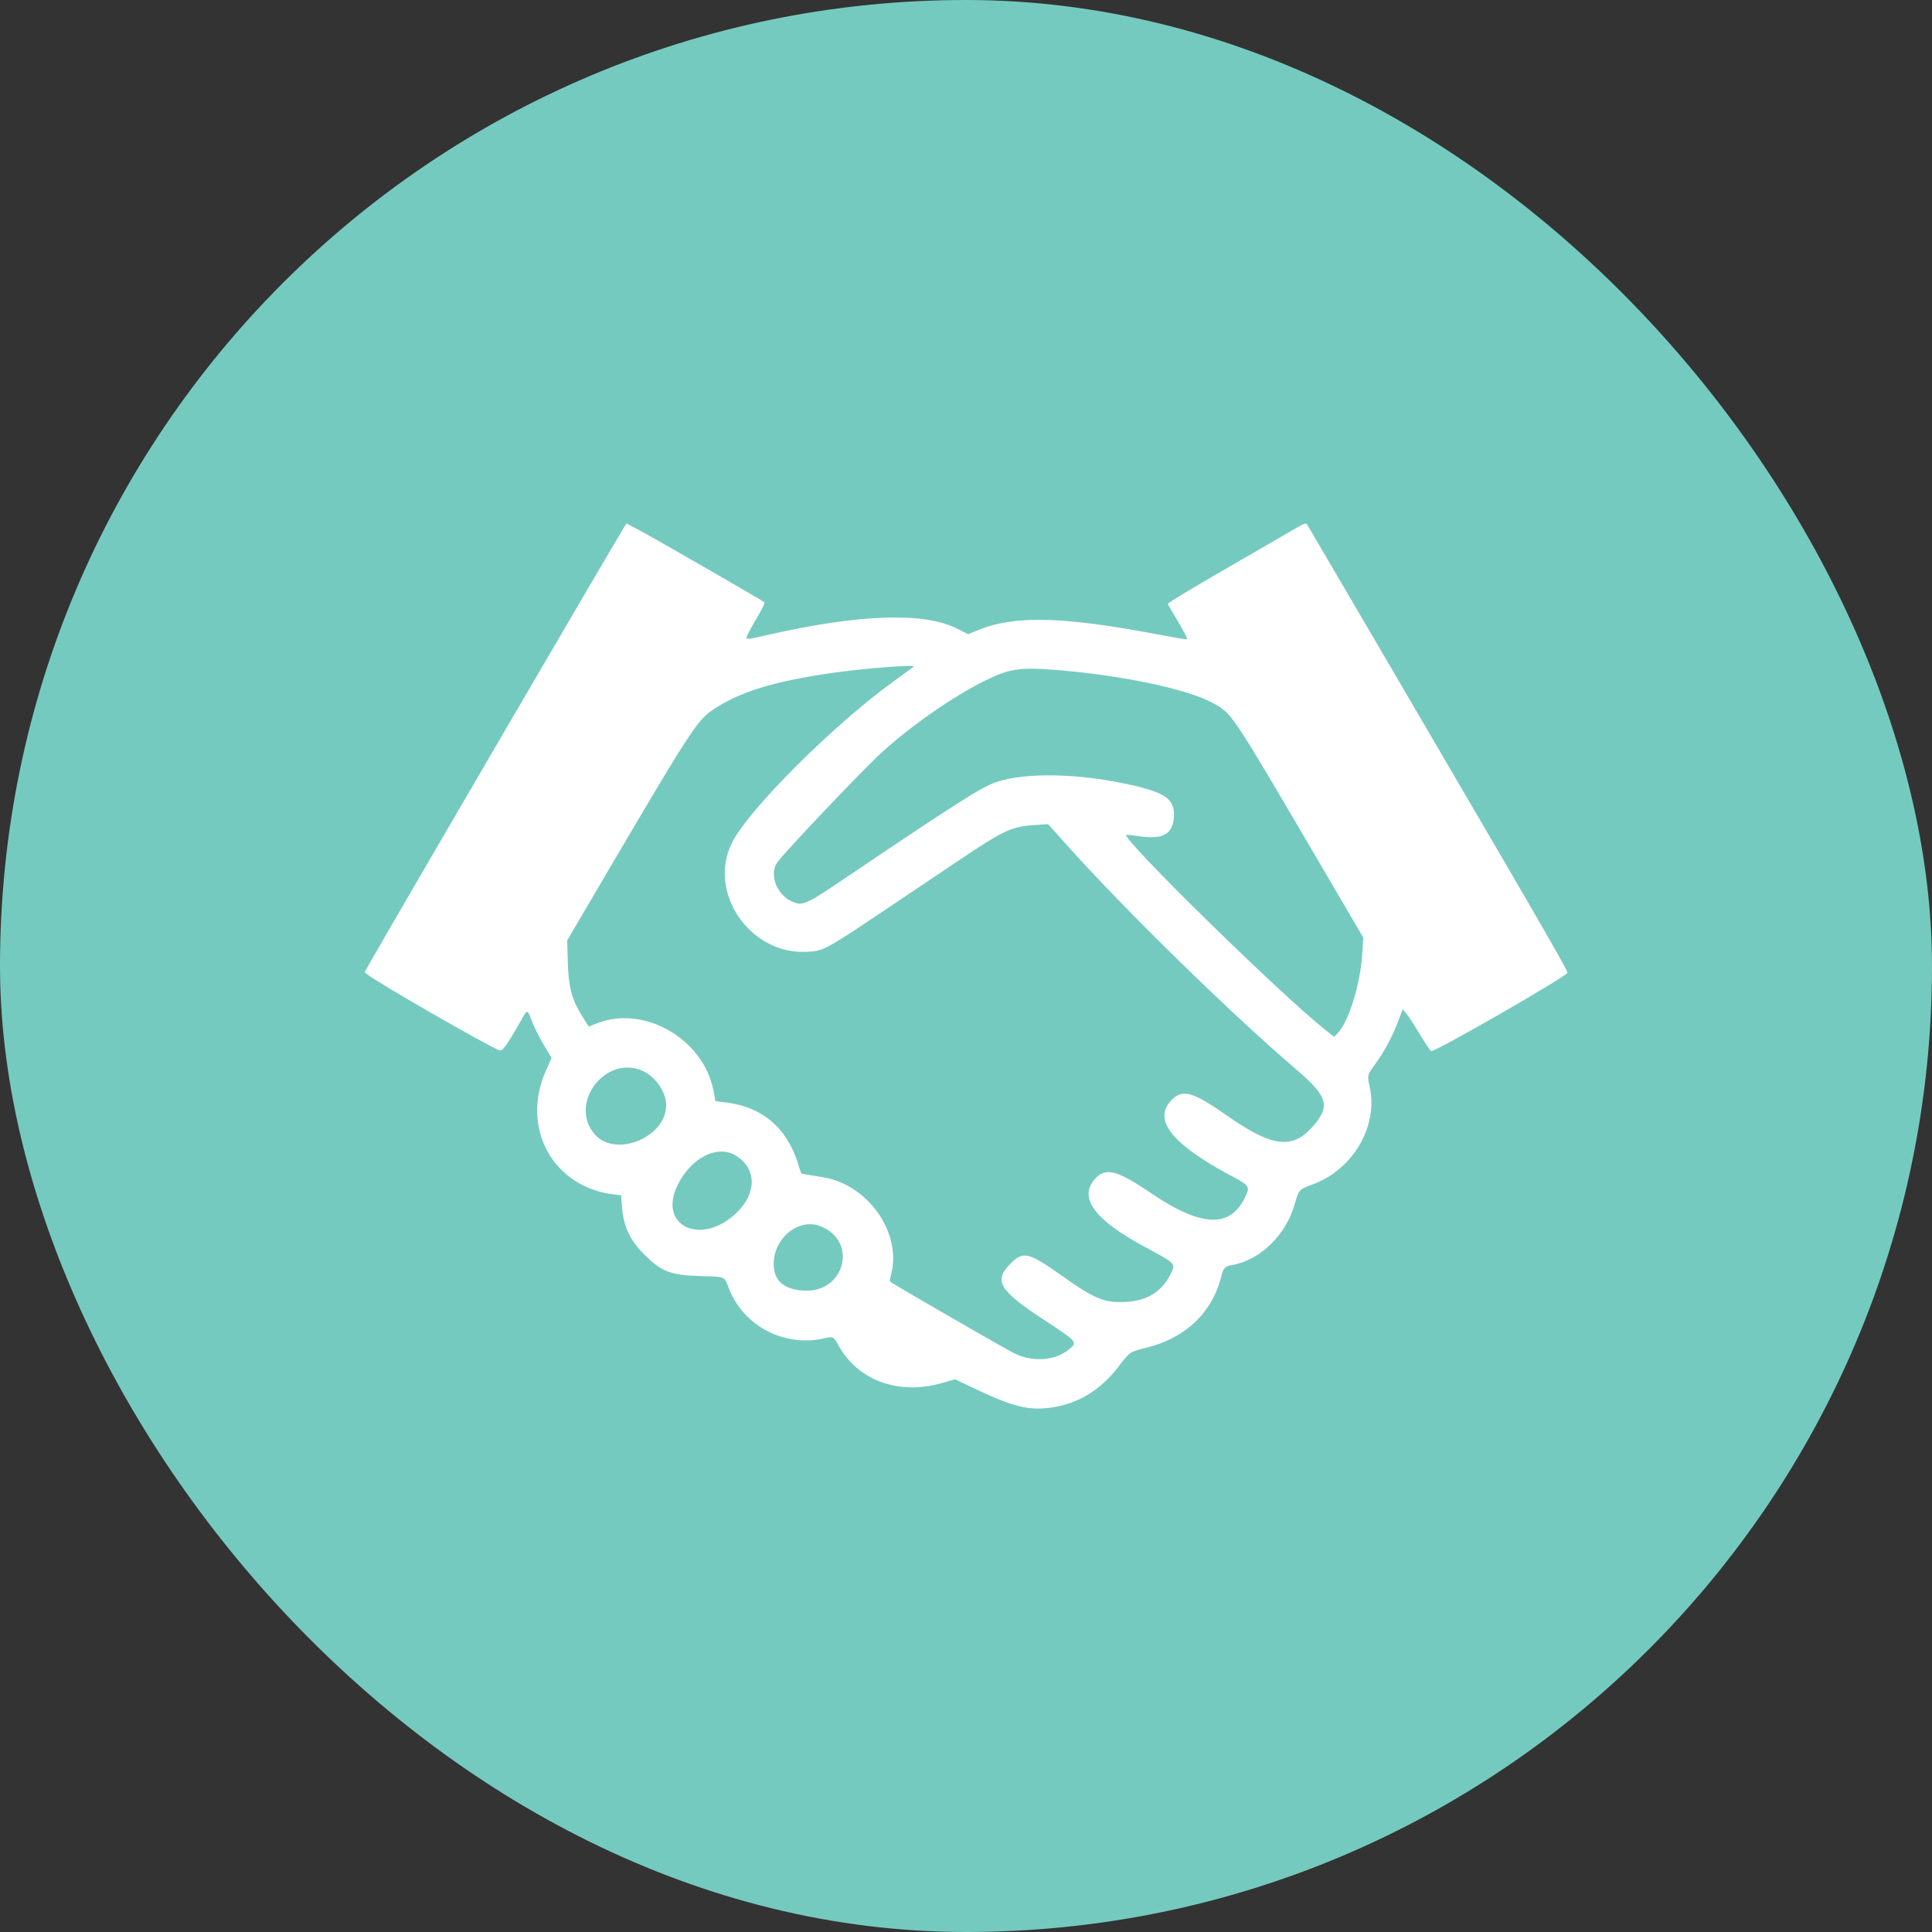
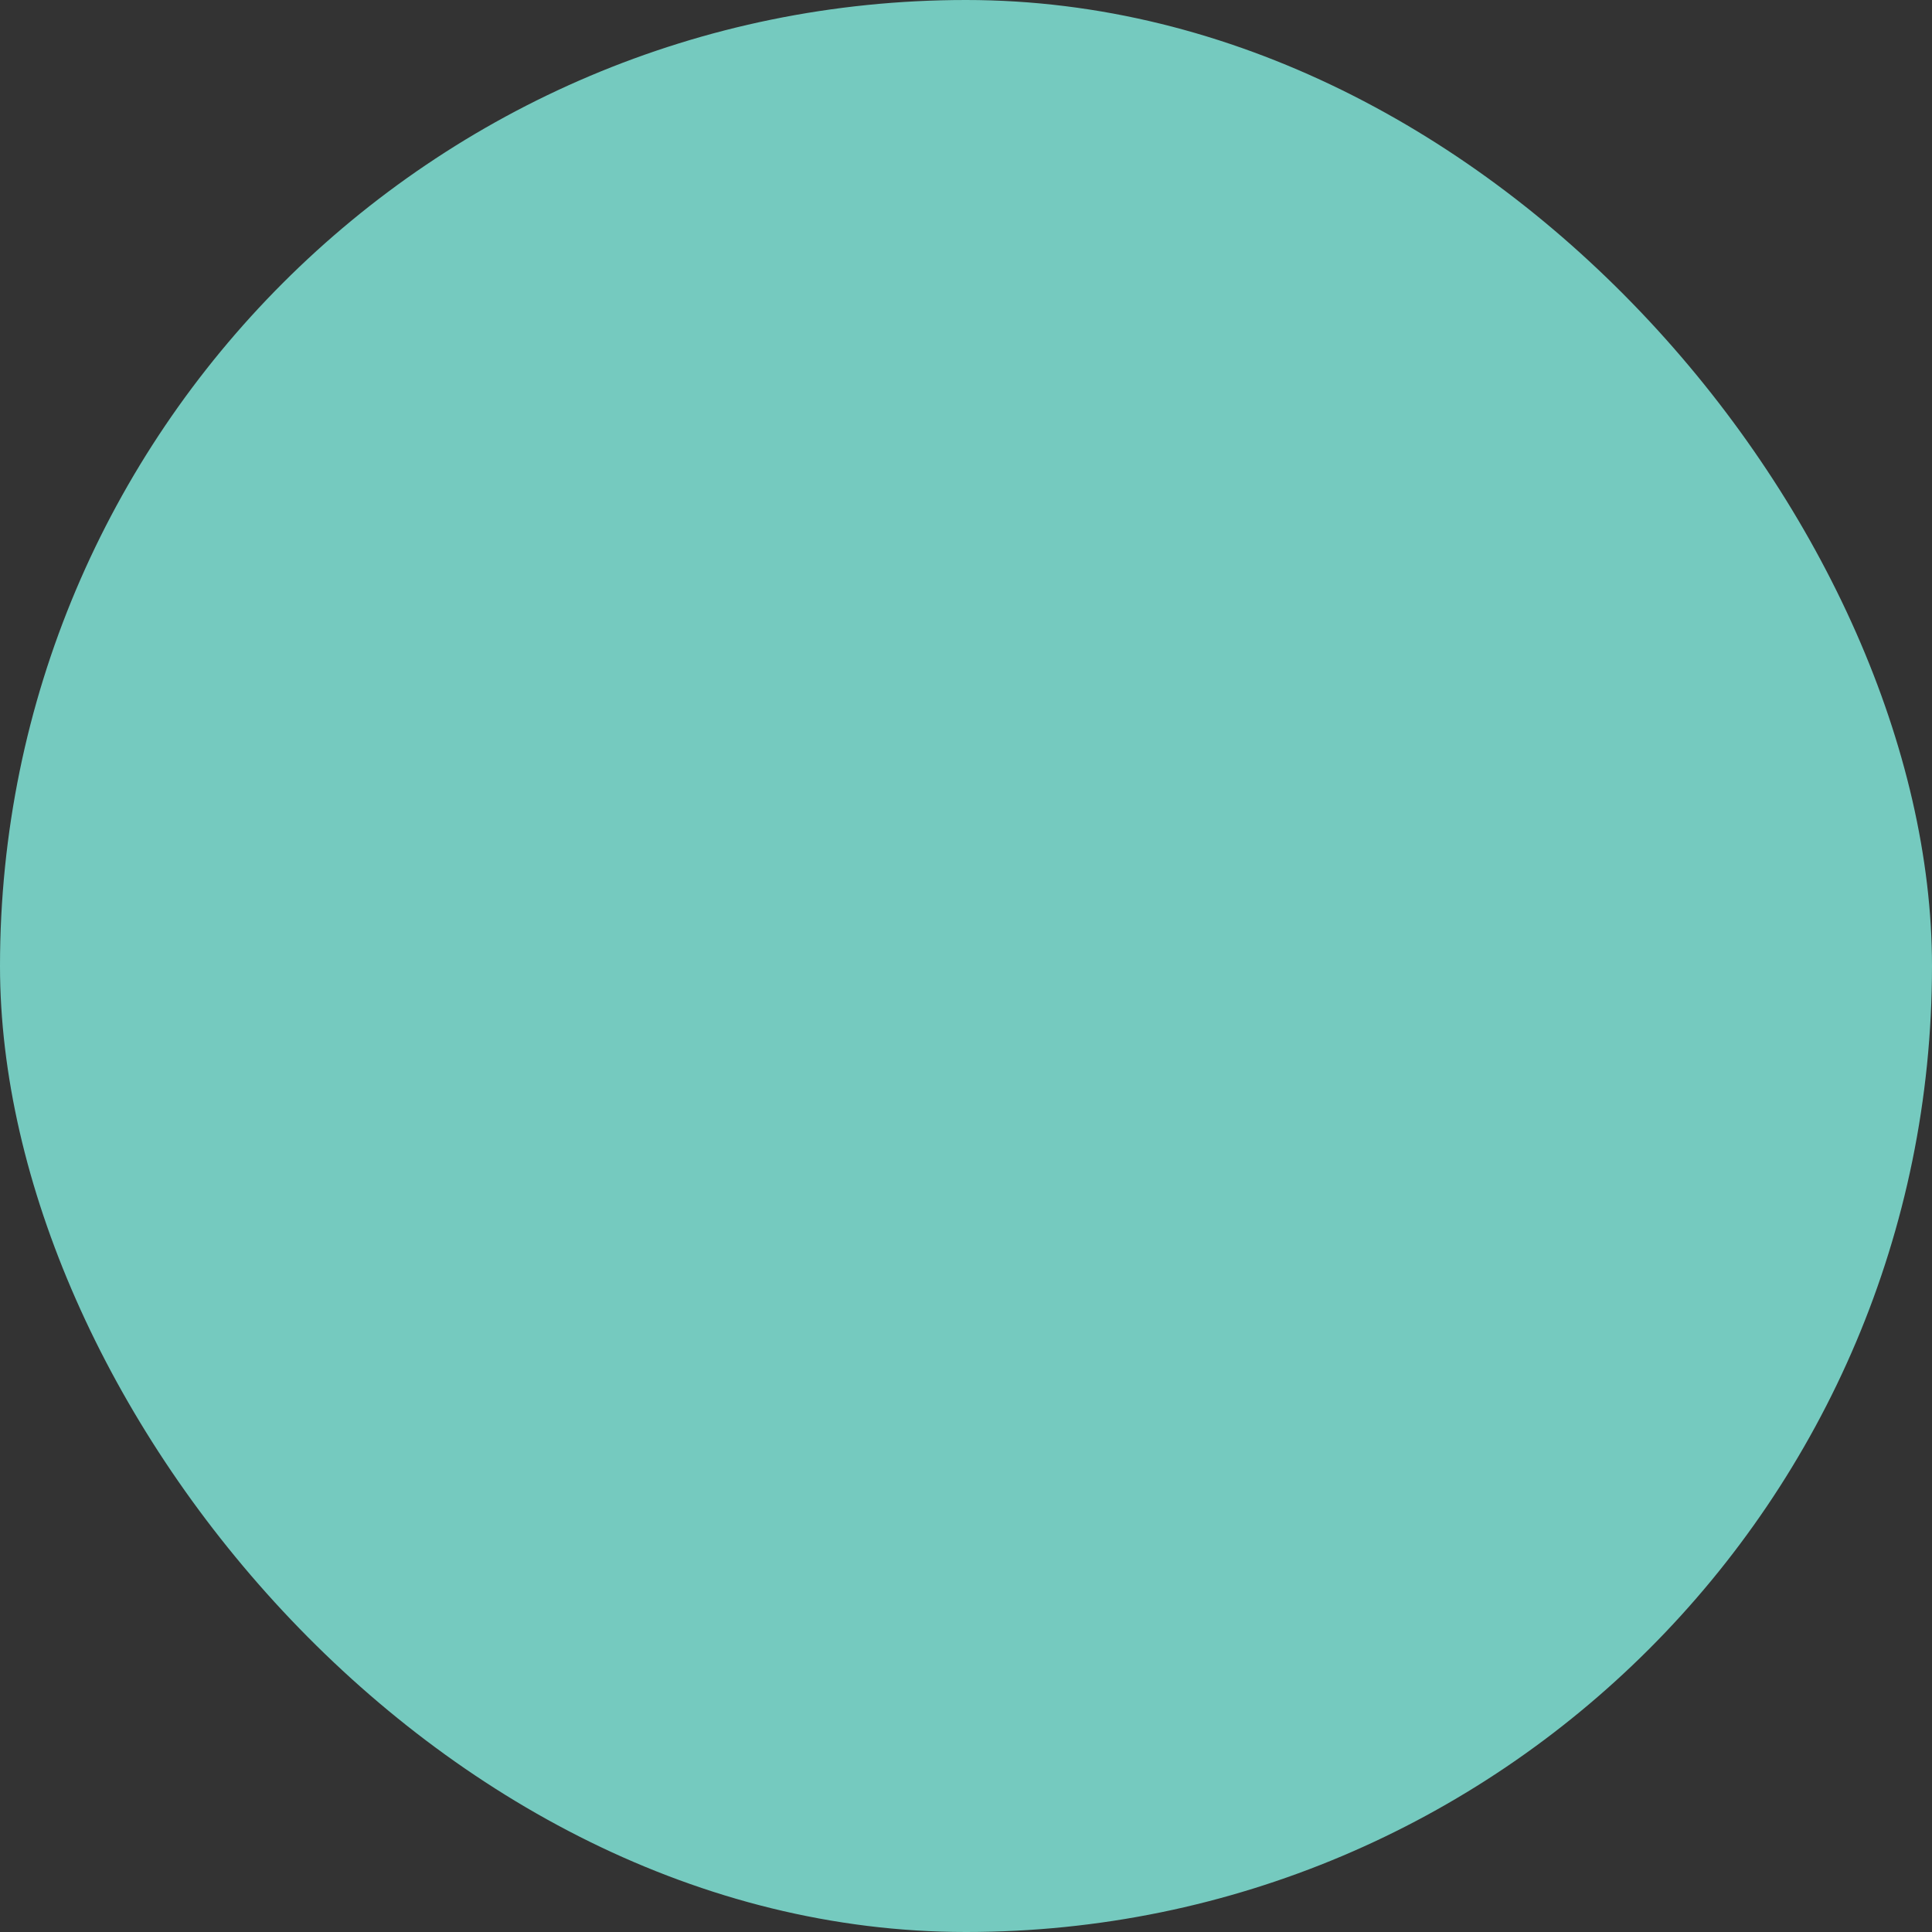
<svg xmlns="http://www.w3.org/2000/svg" width="24" height="24" viewBox="0 0 24 24" fill="none">
  <rect x="0" y="0" width="24" height="24" fill="#333333" stroke="none" />
  <rect width="24" height="24" rx="12" fill="#75CABF" />
-   <path fill-rule="evenodd" clip-rule="evenodd" d="M16.061 6.583C15.974 6.634 15.635 6.83 15.308 7.019C14.767 7.331 14.507 7.489 14.507 7.504C14.507 7.507 14.544 7.572 14.591 7.648C14.637 7.724 14.692 7.821 14.713 7.862L14.751 7.938H14.714C14.694 7.938 14.551 7.914 14.398 7.884C13.214 7.658 12.608 7.642 12.159 7.824L12.025 7.878L11.893 7.811C11.488 7.602 10.685 7.627 9.551 7.884C9.238 7.955 9.25 7.957 9.3 7.858C9.322 7.814 9.378 7.714 9.425 7.636C9.473 7.554 9.503 7.489 9.495 7.481C9.472 7.46 8.119 6.68 7.946 6.589L7.783 6.503L7.76 6.538C7.666 6.685 5.112 11.06 4.655 11.856L4.529 12.076L4.563 12.104C4.69 12.207 6.05 12.989 6.205 13.048C6.242 13.062 6.297 12.986 6.463 12.692C6.555 12.529 6.547 12.529 6.612 12.696C6.641 12.771 6.707 12.902 6.759 12.987L6.852 13.142L6.782 13.299C6.464 14.012 6.87 14.751 7.63 14.838L7.716 14.848L7.726 14.985C7.745 15.236 7.823 15.404 8.004 15.584C8.219 15.799 8.33 15.841 8.707 15.852C9.018 15.861 8.996 15.852 9.053 16.001C9.233 16.473 9.746 16.741 10.244 16.624C10.352 16.599 10.354 16.6 10.425 16.728C10.663 17.152 11.174 17.334 11.702 17.18L11.864 17.134L12.091 17.242C12.532 17.453 12.734 17.511 12.966 17.495C13.34 17.469 13.654 17.294 13.896 16.975C14.036 16.791 14.031 16.794 14.252 16.739C14.73 16.618 15.058 16.304 15.17 15.861C15.198 15.749 15.215 15.731 15.309 15.714C15.659 15.651 15.977 15.339 16.085 14.953C16.133 14.782 16.141 14.772 16.296 14.717C16.802 14.537 17.123 13.996 17.015 13.504C16.984 13.36 16.985 13.354 17.07 13.237C17.21 13.046 17.305 12.864 17.396 12.613L17.424 12.538L17.465 12.584C17.488 12.609 17.563 12.724 17.632 12.839C17.701 12.955 17.768 13.053 17.779 13.057C17.82 13.073 19.434 12.146 19.471 12.085C19.479 12.072 19.322 11.793 18.751 10.812C18.241 9.936 16.257 6.545 16.238 6.516C16.222 6.493 16.205 6.499 16.061 6.583ZM11.35 8.279C11.35 8.283 11.246 8.36 11.119 8.451C10.371 8.986 9.304 10.049 9.094 10.467C8.786 11.079 9.307 11.851 10.009 11.824C10.225 11.816 10.247 11.804 10.953 11.331C11.276 11.114 11.715 10.82 11.929 10.676C12.478 10.308 12.567 10.267 12.867 10.248L13.02 10.238L13.252 10.497C13.982 11.312 15.289 12.59 16.108 13.29C16.5 13.624 16.532 13.745 16.297 14.006C16.05 14.28 15.795 14.245 15.249 13.863C14.805 13.552 14.681 13.52 14.538 13.682C14.327 13.922 14.57 14.22 15.29 14.604C15.528 14.731 15.533 14.739 15.462 14.883C15.276 15.259 14.917 15.241 14.303 14.825C13.877 14.535 13.735 14.498 13.604 14.643C13.393 14.876 13.592 15.15 14.217 15.487C14.602 15.695 14.602 15.694 14.553 15.803C14.439 16.054 14.232 16.176 13.919 16.175C13.698 16.175 13.573 16.119 13.187 15.845C12.774 15.553 12.712 15.539 12.552 15.698C12.342 15.909 12.41 16.027 12.947 16.381C13.389 16.672 13.388 16.67 13.284 16.759C13.115 16.904 12.829 16.925 12.599 16.811C12.486 16.755 11.229 16.03 11.08 15.936C11.048 15.916 11.048 15.912 11.069 15.834C11.207 15.316 10.782 14.711 10.218 14.623C10.14 14.611 10.049 14.596 10.015 14.59L9.954 14.579L9.901 14.419C9.761 13.999 9.459 13.75 9.025 13.696L8.888 13.679L8.862 13.544C8.735 12.899 7.992 12.477 7.405 12.716L7.314 12.753L7.259 12.667C7.102 12.42 7.063 12.284 7.053 11.941L7.046 11.682L7.503 10.904C8.555 9.112 8.66 8.951 8.848 8.822C9.181 8.596 9.61 8.463 10.348 8.358C10.73 8.303 11.35 8.255 11.35 8.279ZM13.073 8.319C13.915 8.382 14.764 8.56 15.08 8.74C15.31 8.871 15.297 8.852 16.405 10.742L16.935 11.647L16.924 11.832C16.901 12.226 16.749 12.712 16.607 12.846L16.572 12.879L16.45 12.782C15.901 12.347 13.938 10.423 13.99 10.371C13.993 10.368 14.066 10.375 14.152 10.388C14.462 10.433 14.583 10.356 14.583 10.113C14.583 9.922 14.464 9.843 14.032 9.747C13.4 9.606 12.739 9.593 12.377 9.715C12.199 9.774 11.875 9.98 10.518 10.896C9.997 11.248 9.97 11.26 9.829 11.194C9.647 11.11 9.555 10.862 9.653 10.717C9.733 10.598 10.722 9.557 10.958 9.343C11.327 9.008 11.831 8.658 12.227 8.46C12.527 8.31 12.659 8.288 13.073 8.319ZM7.982 13.302C8.142 13.373 8.275 13.565 8.276 13.725C8.278 14.127 7.648 14.387 7.389 14.092C7.056 13.714 7.519 13.097 7.982 13.302ZM9.133 14.351C9.397 14.506 9.407 14.813 9.156 15.06C8.719 15.489 8.164 15.233 8.418 14.72C8.585 14.383 8.906 14.218 9.133 14.351ZM10.185 15.23C10.662 15.408 10.501 16.061 9.987 16.033C9.736 16.019 9.611 15.908 9.611 15.7C9.611 15.381 9.918 15.13 10.185 15.23Z" fill="white" />
</svg>